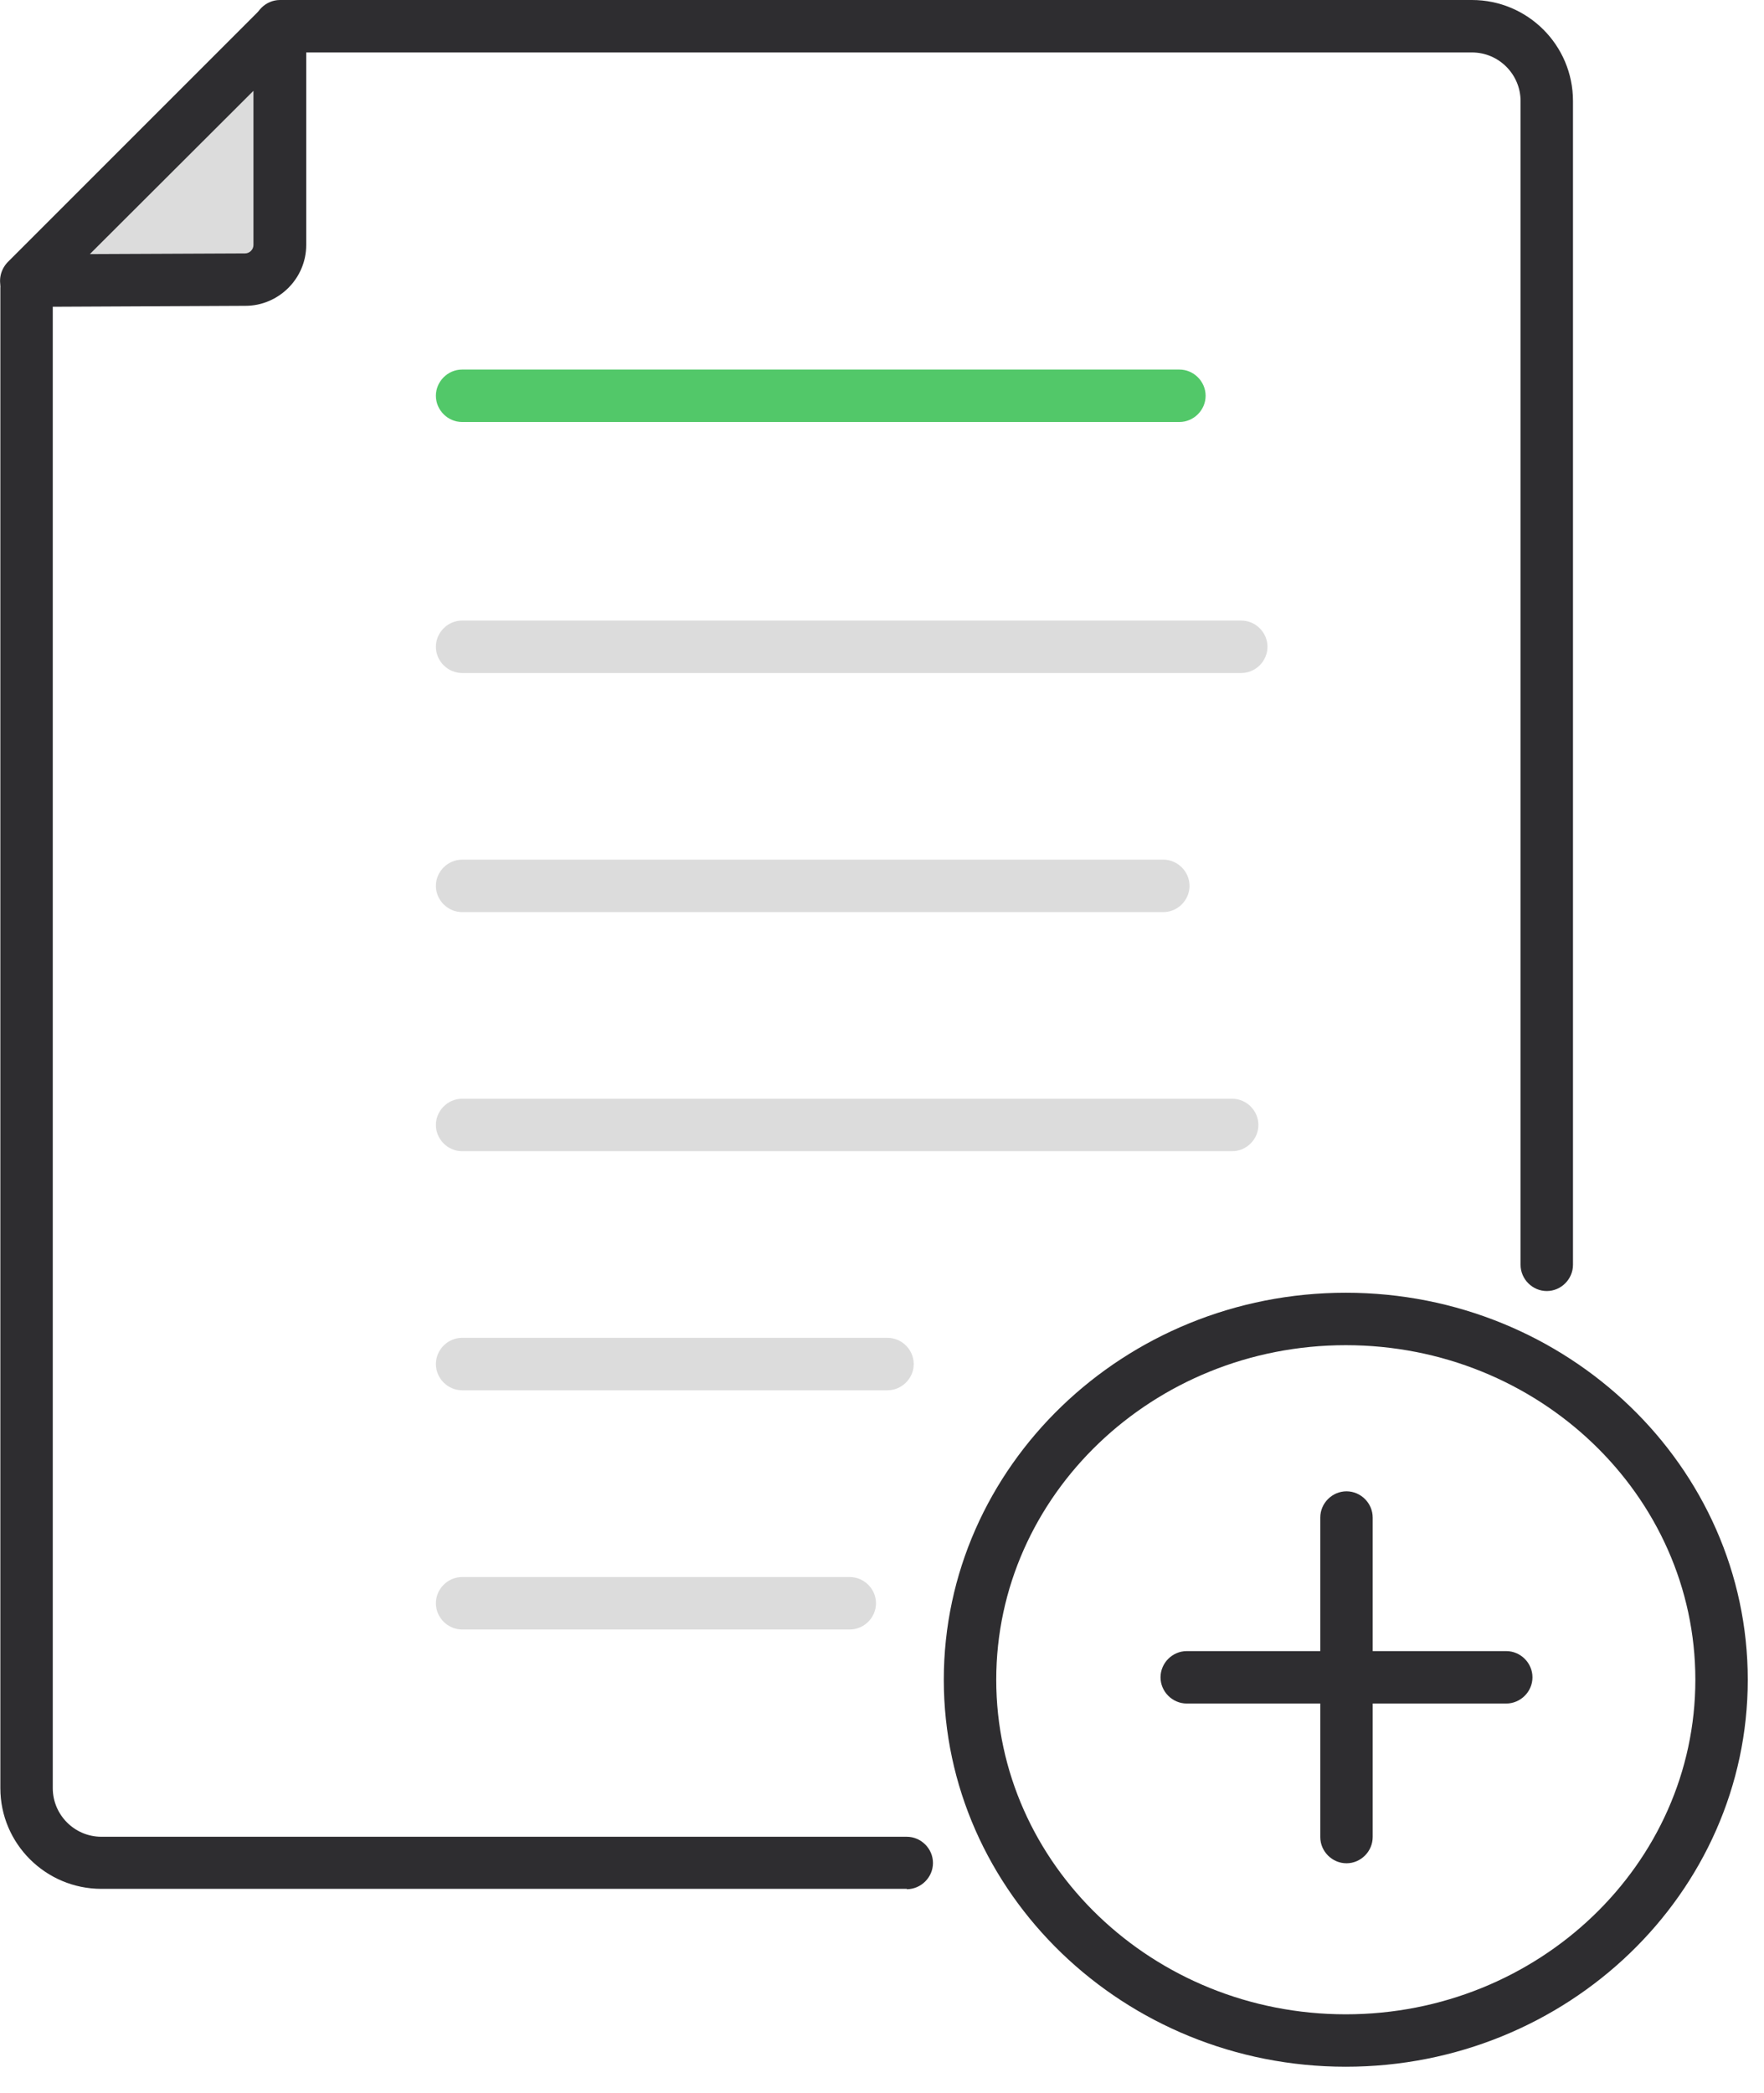
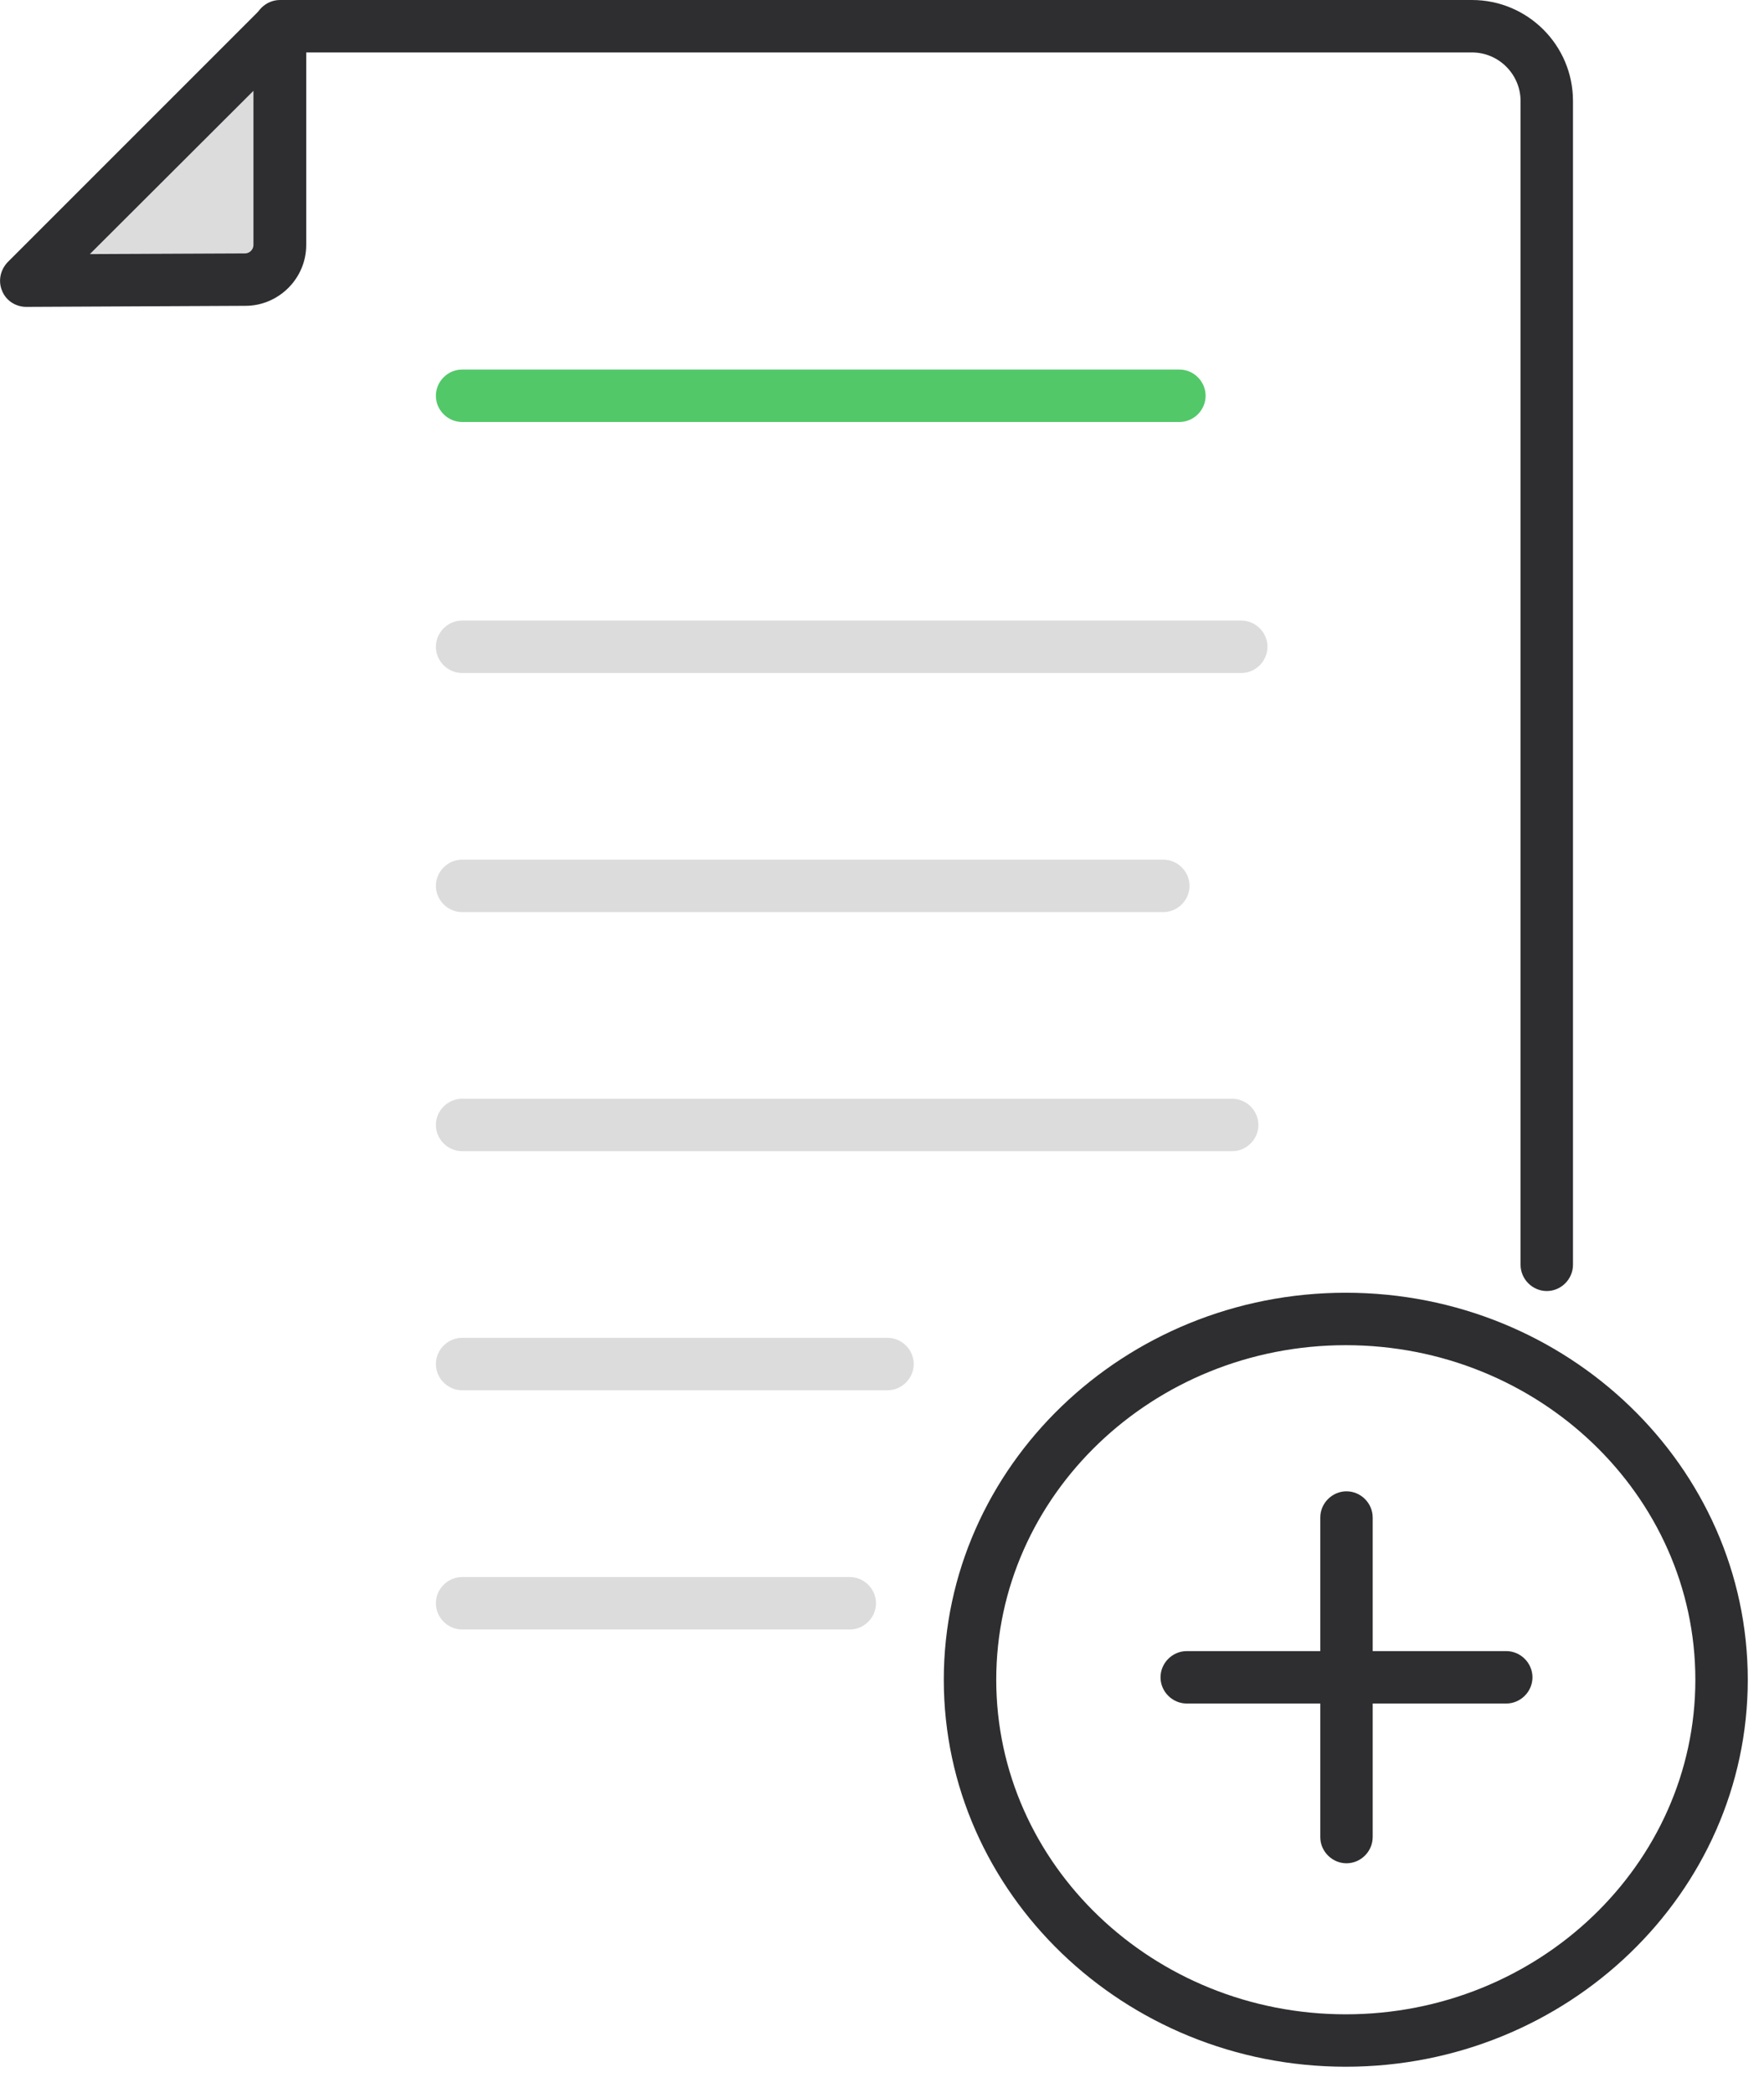
<svg xmlns="http://www.w3.org/2000/svg" width="59" height="70" viewBox="0 0 59 70" fill="none">
  <g clip-path="url(#clip0_586_6098)">
-     <path d="M30.328 63.17H3.391C1.532 63.17 0.012 61.662 0.012 59.803V9.623C0.012 9.144 0.409 8.746 0.889 8.746C1.368 8.746 1.765 9.144 1.765 9.623V59.803C1.765 60.691 2.49 61.428 3.391 61.428H30.328C30.807 61.428 31.205 61.825 31.205 62.305C31.205 62.784 30.807 63.182 30.328 63.182V63.17Z" fill="#2E2D30" />
    <path d="M51.735 43.177C51.255 43.177 50.858 42.779 50.858 42.3V3.379C50.858 2.49 50.133 1.754 49.233 1.754H9.365C8.885 1.754 8.488 1.356 8.488 0.877C8.488 0.398 8.885 0 9.365 0H49.233C51.092 0 52.611 1.508 52.611 3.379V42.3C52.611 42.779 52.214 43.177 51.735 43.177Z" fill="#2E2D30" />
    <path d="M1.754 9.458C4.151 6.78 6.536 4.091 8.921 1.414C8.991 3.6 9.049 5.775 9.12 7.961C9.143 8.733 8.523 9.376 7.752 9.388L1.766 9.458H1.754Z" fill="#DCDCDC" />
    <path d="M0.877 10.263C0.526 10.263 0.199 10.053 0.07 9.726C-0.07 9.398 0.012 9.024 0.257 8.767L8.745 0.279C8.991 0.033 9.377 -0.048 9.704 0.092C10.031 0.232 10.242 0.548 10.242 0.899V8.194C10.242 9.316 9.318 10.228 8.208 10.228L0.889 10.263H0.877ZM8.488 3.026L3.005 8.498L8.196 8.475C8.348 8.475 8.477 8.346 8.477 8.194V3.026H8.488Z" fill="#2E2D30" />
    <path d="M45.012 69.119C37.6 69.119 31.567 63.309 31.567 56.177C31.567 49.045 37.6 43.234 45.012 43.234C52.425 43.234 58.457 49.045 58.457 56.177C58.457 63.309 52.425 69.119 45.012 69.119ZM45.012 44.988C38.57 44.988 33.321 50.004 33.321 56.177C33.321 62.35 38.57 67.366 45.012 67.366C51.454 67.366 56.704 62.35 56.704 56.177C56.704 50.004 51.454 44.988 45.012 44.988Z" fill="#2E2D30" />
    <path d="M41.528 22.508H15.456C14.977 22.508 14.579 22.11 14.579 21.631C14.579 21.151 14.977 20.754 15.456 20.754H41.516C41.996 20.754 42.393 21.151 42.393 21.631C42.393 22.11 41.996 22.508 41.516 22.508H41.528Z" fill="#DCDCDC" />
    <path d="M39.447 14.113H15.456C14.977 14.113 14.579 13.716 14.579 13.236C14.579 12.757 14.977 12.359 15.456 12.359H39.447C39.926 12.359 40.324 12.757 40.324 13.236C40.324 13.716 39.926 14.113 39.447 14.113Z" fill="#52C869" />
    <path d="M38.909 30.504H15.456C14.977 30.504 14.579 30.106 14.579 29.627C14.579 29.148 14.977 28.75 15.456 28.75H38.909C39.388 28.75 39.786 29.148 39.786 29.627C39.786 30.106 39.388 30.504 38.909 30.504Z" fill="#DCDCDC" />
    <path d="M41.224 38.5H15.456C14.977 38.5 14.579 38.102 14.579 37.623C14.579 37.144 14.977 36.746 15.456 36.746H41.212C41.692 36.746 42.089 37.144 42.089 37.623C42.089 38.102 41.692 38.5 41.212 38.5H41.224Z" fill="#DCDCDC" />
    <path d="M29.684 46.496H15.456C14.977 46.496 14.579 46.098 14.579 45.619C14.579 45.14 14.977 44.742 15.456 44.742H29.684C30.164 44.742 30.561 45.14 30.561 45.619C30.561 46.098 30.164 46.496 29.684 46.496Z" fill="#DCDCDC" />
    <path d="M28.422 54.496H15.456C14.977 54.496 14.579 54.098 14.579 53.619C14.579 53.14 14.977 52.742 15.456 52.742H28.422C28.901 52.742 29.299 53.14 29.299 53.619C29.299 54.098 28.901 54.496 28.422 54.496Z" fill="#DCDCDC" />
    <path d="M50.379 56.972H39.693C39.213 56.972 38.816 56.575 38.816 56.096C38.816 55.616 39.213 55.219 39.693 55.219H50.379C50.858 55.219 51.256 55.616 51.256 56.096C51.256 56.575 50.858 56.972 50.379 56.972Z" fill="#2E2D30" />
    <path d="M45.036 62.315C44.556 62.315 44.159 61.917 44.159 61.438V50.752C44.159 50.273 44.556 49.875 45.036 49.875C45.515 49.875 45.912 50.273 45.912 50.752V61.438C45.912 61.917 45.515 62.315 45.036 62.315Z" fill="#2E2D30" />
  </g>
  <defs>
    <clipPath id="clip0_586_6098">
      <rect width="58.469" height="69.12" fill="white" />
    </clipPath>
  </defs>
</svg>